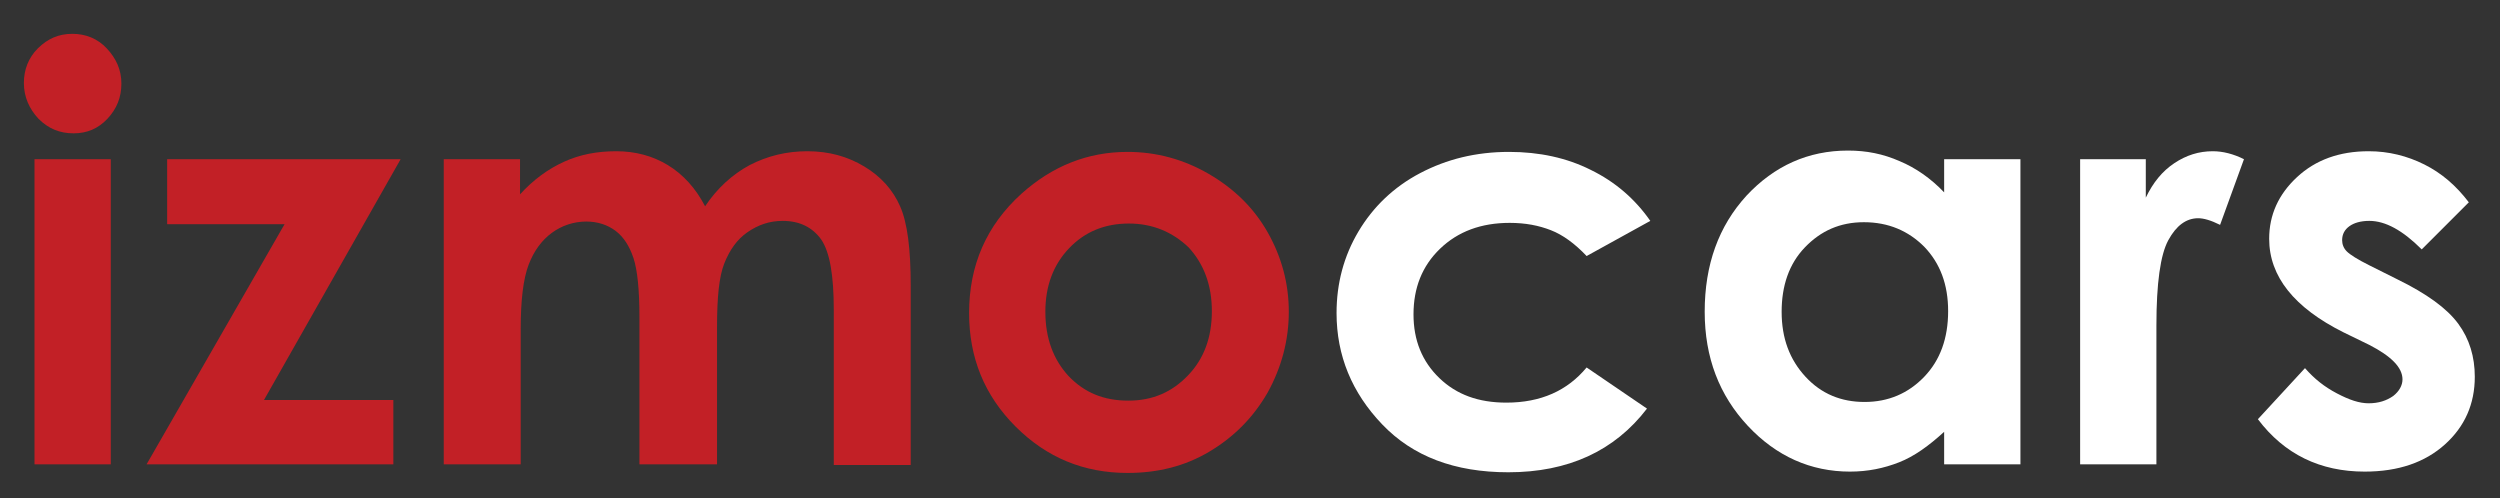
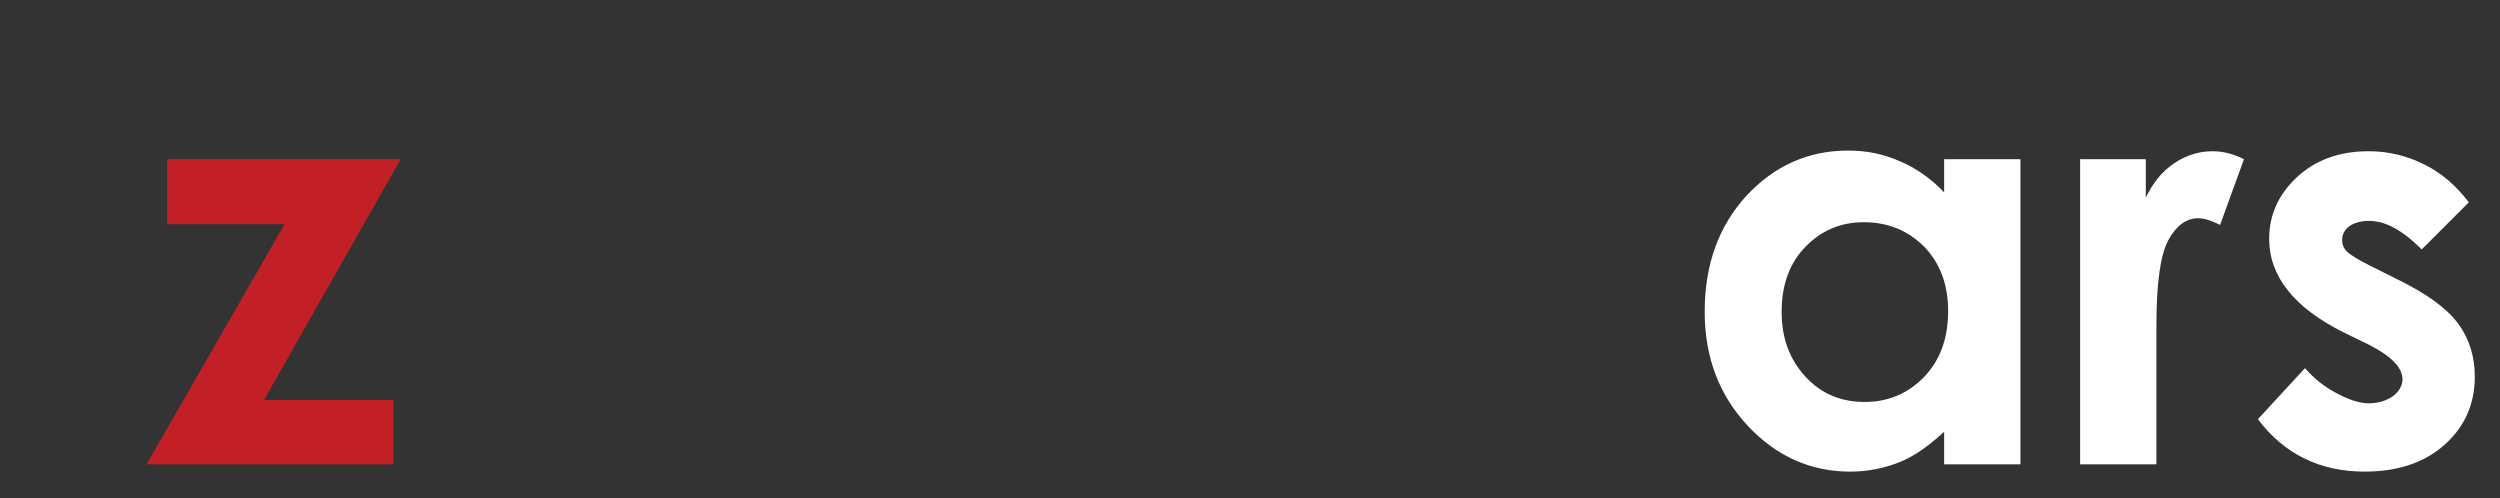
<svg xmlns="http://www.w3.org/2000/svg" version="1.1" id="Layer_1" x="0px" y="0px" viewBox="0 0 376.9 75.1" style="enable-background:new 0 0 376.9 75.1;" xml:space="preserve">
  <rect x="0" y="0" width="376.9" height="75.1" fill="#333333" stroke="none" />
  <style type="text/css">
	.st0{fill:#C22026;}
	.st1{fill:#FFFFFF;}
</style>
  <g>
-     <path class="st0" d="M10.9,5.1c2,0,3.8,0.7,5.2,2.2c1.4,1.5,2.2,3.2,2.2,5.3c0,2.1-0.7,3.8-2.1,5.3c-1.4,1.5-3.1,2.2-5.1,2.2   c-2.1,0-3.8-0.7-5.3-2.2c-1.4-1.5-2.2-3.3-2.2-5.4c0-2,0.7-3.8,2.1-5.2C7.2,5.8,8.9,5.1,10.9,5.1z M5.2,24h11.5v46H5.2V24z" />
    <path class="st0" d="M25.2,24h35.2L39.8,60.3h19.5V70H22.1l20.8-36.2H25.2V24z" />
-     <path class="st0" d="M66.9,24h11.5v5.3c2-2.2,4.2-3.8,6.6-4.9c2.4-1.1,5-1.6,7.9-1.6c2.9,0,5.5,0.7,7.8,2.1   c2.3,1.4,4.2,3.5,5.6,6.2c1.8-2.7,4.1-4.8,6.7-6.2c2.7-1.4,5.6-2.1,8.7-2.1c3.3,0,6.1,0.8,8.6,2.3c2.5,1.5,4.3,3.5,5.4,6   s1.6,6.4,1.6,12v27h-11.6V46.7c0-5.2-0.6-8.7-1.9-10.6c-1.3-1.8-3.2-2.8-5.8-2.8c-2,0-3.7,0.6-5.3,1.7s-2.7,2.7-3.5,4.7   c-0.8,2-1.1,5.2-1.1,9.6V70H96.4V47.8c0-4.1-0.3-7.1-0.9-8.9c-0.6-1.8-1.5-3.2-2.7-4.1c-1.2-0.9-2.7-1.4-4.4-1.4   c-1.9,0-3.7,0.6-5.2,1.7s-2.7,2.7-3.5,4.8c-0.8,2.1-1.2,5.3-1.2,9.7V70H66.9V24z" />
-     <path class="st0" d="M170,22.9c4.3,0,8.4,1.1,12.2,3.3c3.8,2.2,6.8,5.1,8.9,8.8c2.1,3.7,3.2,7.7,3.2,12c0,4.3-1.1,8.4-3.2,12.2   c-2.2,3.8-5.1,6.7-8.8,8.9s-7.8,3.2-12.3,3.2c-6.6,0-12.2-2.3-16.9-7c-4.7-4.7-7-10.4-7-17.1c0-7.2,2.6-13.2,7.9-18   C158.7,25,164,22.9,170,22.9z M170.2,33.7c-3.6,0-6.6,1.2-9,3.7c-2.4,2.5-3.6,5.7-3.6,9.6c0,4,1.2,7.2,3.5,9.7   c2.4,2.5,5.3,3.7,9,3.7s6.6-1.3,9-3.8c2.4-2.5,3.6-5.7,3.6-9.7c0-3.9-1.2-7.1-3.5-9.6C176.8,35,173.8,33.7,170.2,33.7z" />
-     <path class="st1" d="M248.8,33.3l-9.6,5.3c-1.8-1.9-3.6-3.2-5.4-3.9c-1.8-0.7-3.8-1.1-6.2-1.1c-4.3,0-7.8,1.3-10.5,3.9   c-2.7,2.6-4,5.9-4,9.9c0,3.9,1.3,7.1,3.9,9.6c2.6,2.5,5.9,3.7,10.1,3.7c5.2,0,9.2-1.8,12.1-5.3l9.1,6.2c-4.9,6.4-11.9,9.6-20.9,9.6   c-8.1,0-14.4-2.4-19-7.2c-4.6-4.8-6.9-10.4-6.9-16.8c0-4.5,1.1-8.6,3.3-12.3c2.2-3.7,5.3-6.7,9.3-8.8c4-2.1,8.4-3.2,13.4-3.2   c4.6,0,8.7,0.9,12.3,2.7C243.5,27.4,246.5,30,248.8,33.3z" />
    <path class="st1" d="M293.1,24h11.5v46h-11.5v-4.9c-2.3,2.1-4.5,3.7-6.8,4.6c-2.3,0.9-4.7,1.4-7.4,1.4c-5.9,0-11.1-2.3-15.4-6.9   c-4.3-4.6-6.5-10.3-6.5-17.2c0-7.1,2.1-12.9,6.3-17.5c4.2-4.5,9.3-6.8,15.3-6.8c2.8,0,5.3,0.5,7.8,1.6c2.4,1,4.7,2.6,6.7,4.7V24z    M281,33.5c-3.6,0-6.5,1.3-8.9,3.8c-2.4,2.5-3.5,5.8-3.5,9.7c0,4,1.2,7.2,3.6,9.8c2.4,2.6,5.4,3.8,8.9,3.8c3.6,0,6.6-1.3,9-3.8   c2.4-2.5,3.6-5.8,3.6-9.9c0-4-1.2-7.2-3.6-9.7C287.7,34.8,284.7,33.5,281,33.5z" />
    <path class="st1" d="M313.6,24h9.9v5.8c1.1-2.3,2.5-4,4.3-5.2c1.8-1.2,3.7-1.8,5.8-1.8c1.5,0,3.1,0.4,4.7,1.2l-3.6,9.9   c-1.4-0.7-2.5-1-3.3-1c-1.8,0-3.3,1.1-4.5,3.3c-1.2,2.2-1.8,6.5-1.8,12.9l0,2.2V70h-11.5V24z" />
    <path class="st1" d="M372.2,30.5l-7.1,7.1c-2.9-2.9-5.5-4.3-7.9-4.3c-1.3,0-2.3,0.3-3,0.8c-0.7,0.5-1.1,1.2-1.1,2.1   c0,0.6,0.2,1.2,0.7,1.7c0.5,0.5,1.6,1.2,3.4,2.1l4.2,2.1c4.5,2.2,7.5,4.4,9.2,6.7c1.7,2.3,2.5,5,2.5,8c0,4.1-1.5,7.5-4.5,10.2   c-3,2.7-7,4.1-12.1,4.1c-6.7,0-12.1-2.6-16.1-7.9l7.1-7.7c1.4,1.6,2.9,2.8,4.8,3.8s3.4,1.5,4.8,1.5c1.5,0,2.7-0.4,3.7-1.1   c0.9-0.7,1.4-1.6,1.4-2.5c0-1.8-1.7-3.5-5-5.2l-3.9-1.9c-7.4-3.7-11.2-8.4-11.2-14.1c0-3.6,1.4-6.7,4.2-9.3   c2.8-2.6,6.4-3.9,10.8-3.9c3,0,5.8,0.7,8.4,2C368.1,26.1,370.3,28,372.2,30.5z" />
  </g>
</svg>